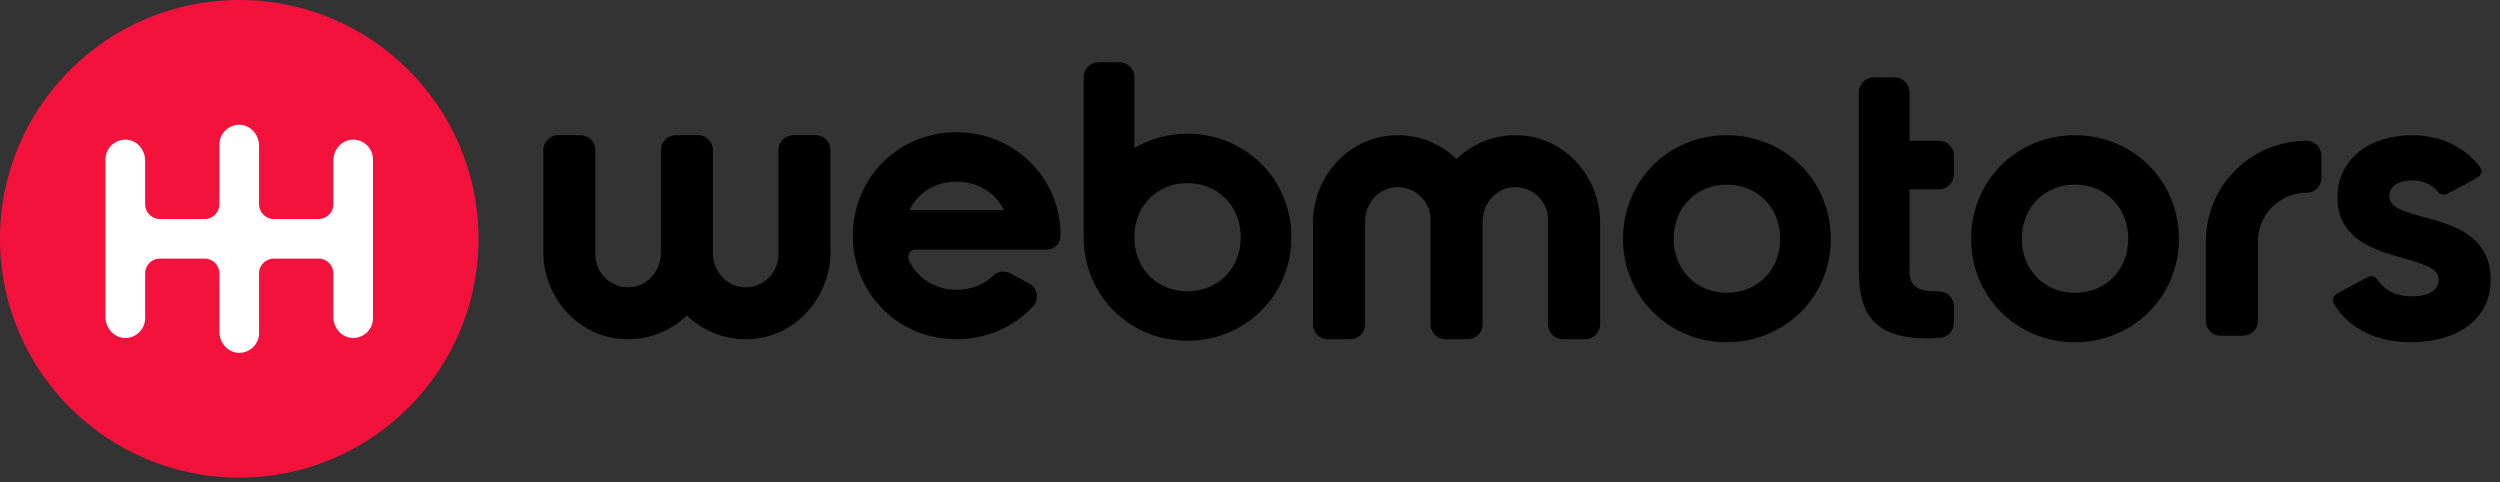
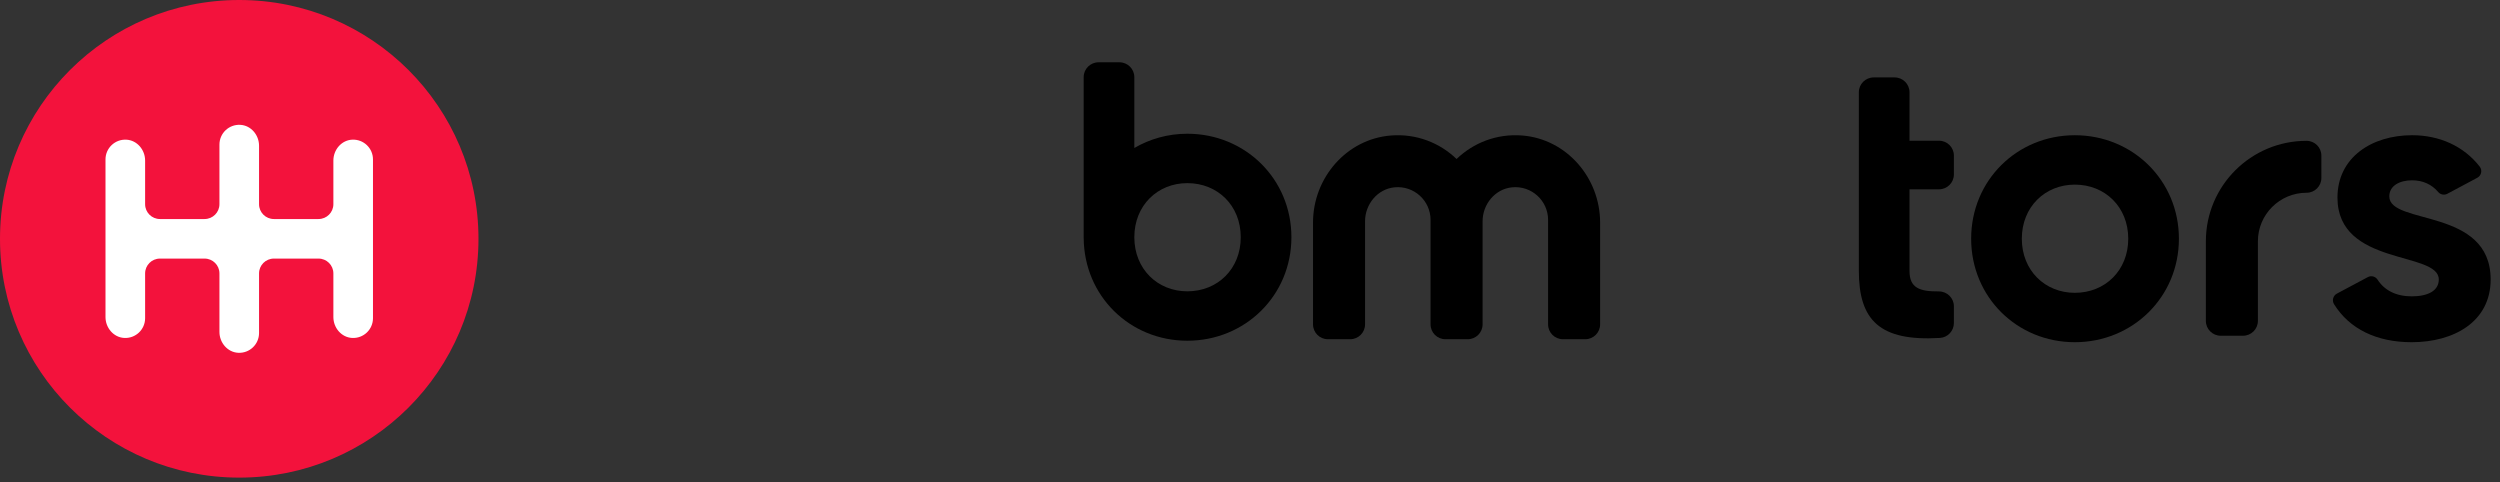
<svg xmlns="http://www.w3.org/2000/svg" width="197" height="38" viewBox="0 0 197 38" fill="none">
  <rect x="0" y="0" width="197" height="38" fill="#333333" stroke="none" />
  <path fill-rule="evenodd" clip-rule="evenodd" d="M188.277 15.475C188.277 14.64 189.082 14.208 190.072 14.208C190.933 14.208 191.633 14.542 192.126 15.127C192.305 15.338 192.605 15.4 192.849 15.27L195.214 14.007C195.536 13.835 195.624 13.413 195.4 13.126C194.143 11.517 192.239 10.655 190.072 10.655C186.885 10.655 184.192 12.416 184.192 15.567C184.192 21.004 192.177 19.768 192.177 22.024C192.177 22.919 191.311 23.352 190.042 23.352C188.805 23.352 187.892 22.875 187.352 22.038C187.187 21.782 186.855 21.691 186.587 21.835L184.143 23.139C183.843 23.3 183.744 23.684 183.924 23.974C185.135 25.913 187.261 26.966 190.042 26.966C193.353 26.966 196.263 25.36 196.263 22.024C196.263 16.339 188.277 17.76 188.277 15.475Z" fill="black" />
  <path fill-rule="evenodd" clip-rule="evenodd" d="M176.751 26.456H174.994C174.347 26.456 173.822 25.933 173.822 25.287V19.015C173.822 14.642 177.374 11.097 181.756 11.097H181.758C182.401 11.097 182.924 11.618 182.924 12.26V14.026C182.924 14.668 182.401 15.189 181.758 15.189H181.756C179.639 15.189 177.922 16.902 177.922 19.015V25.287C177.922 25.933 177.397 26.456 176.751 26.456Z" fill="black" />
  <path fill-rule="evenodd" clip-rule="evenodd" d="M163.497 23.074C161.144 23.074 159.319 21.313 159.319 18.811C159.319 16.309 161.144 14.548 163.497 14.548C165.879 14.548 167.706 16.309 167.706 18.811C167.706 21.313 165.879 23.074 163.497 23.074ZM163.497 10.656C158.947 10.656 155.327 14.208 155.327 18.811C155.327 23.414 158.947 26.966 163.497 26.966C168.047 26.966 171.698 23.414 171.698 18.811C171.698 14.208 168.047 10.656 163.497 10.656Z" fill="black" />
  <path fill-rule="evenodd" clip-rule="evenodd" d="M149.297 6.101H147.648C147.001 6.101 146.477 6.624 146.477 7.27V11.088V14.918V21.344C146.477 25.229 148.114 26.915 152.867 26.629C153.482 26.592 153.966 26.075 153.966 25.459V24.13C153.966 23.48 153.43 22.959 152.777 22.963C151.261 22.972 150.469 22.695 150.469 21.344V14.918H152.795C153.441 14.918 153.966 14.395 153.966 13.749V12.257C153.966 11.612 153.441 11.088 152.795 11.088H150.469V7.27C150.469 6.624 149.944 6.101 149.297 6.101Z" fill="black" />
-   <path fill-rule="evenodd" clip-rule="evenodd" d="M136.067 23.074C133.714 23.074 131.889 21.313 131.889 18.811C131.889 16.309 133.714 14.548 136.067 14.548C138.45 14.548 140.276 16.309 140.276 18.811C140.276 21.313 138.45 23.074 136.067 23.074ZM136.067 10.656C131.517 10.656 127.897 14.208 127.897 18.811C127.897 23.414 131.517 26.966 136.067 26.966C140.617 26.966 144.268 23.414 144.268 18.811C144.268 14.208 140.617 10.656 136.067 10.656Z" fill="black" />
  <path fill-rule="evenodd" clip-rule="evenodd" d="M119.948 10.677C117.938 10.518 116.1 11.257 114.778 12.529C113.457 11.257 111.617 10.518 109.608 10.677C106.1 10.954 103.466 14.022 103.466 17.535V25.561C103.466 26.208 103.991 26.731 104.637 26.731H106.394C107.042 26.731 107.566 26.208 107.566 25.561V17.439C107.566 16.095 108.548 14.892 109.889 14.761C111.427 14.611 112.728 15.819 112.728 17.325V25.561C112.728 26.208 113.252 26.731 113.9 26.731H115.657C116.303 26.731 116.828 26.208 116.828 25.561V17.439C116.828 16.095 117.811 14.891 119.151 14.761C120.69 14.611 121.989 15.819 121.989 17.325V25.561C121.989 26.208 122.514 26.731 123.16 26.731H124.917C125.565 26.731 126.089 26.208 126.089 25.561V17.535C126.089 14.022 123.457 10.954 119.948 10.677Z" fill="black" />
  <path fill-rule="evenodd" clip-rule="evenodd" d="M93.562 22.956C91.214 22.956 89.392 21.201 89.385 18.706V18.681C89.392 16.186 91.214 14.431 93.562 14.431C95.945 14.431 97.771 16.191 97.771 18.694C97.771 21.196 95.945 22.956 93.562 22.956ZM93.562 10.538C92.028 10.538 90.605 10.95 89.385 11.661V6.079C89.385 5.433 88.861 4.909 88.214 4.909H86.564C85.917 4.909 85.393 5.433 85.393 6.079V18.747H85.395C85.424 23.323 89.031 26.849 93.562 26.849C98.112 26.849 101.763 23.296 101.763 18.694C101.763 14.09 98.112 10.538 93.562 10.538Z" fill="black" />
-   <path fill-rule="evenodd" clip-rule="evenodd" d="M75.374 14.313C77.041 14.313 78.433 15.176 79.12 16.551H71.658C72.343 15.176 73.728 14.313 75.374 14.313ZM79.628 21.548C79.196 21.318 78.65 21.36 78.297 21.699C77.552 22.417 76.532 22.839 75.374 22.839C73.695 22.839 72.288 21.94 71.619 20.517C71.433 20.122 71.708 19.667 72.144 19.667H82.481C83.082 19.667 83.574 19.176 83.575 18.576C83.575 13.973 79.924 10.42 75.374 10.42C70.824 10.42 67.204 13.973 67.204 18.576C67.204 23.18 70.824 26.732 75.374 26.732C77.772 26.732 79.917 25.741 81.411 24.131C81.925 23.578 81.75 22.682 81.084 22.327L79.628 21.548Z" fill="black" />
-   <path fill-rule="evenodd" clip-rule="evenodd" d="M61.339 20.063C61.339 21.569 60.038 22.776 58.5 22.627C57.159 22.496 56.177 21.293 56.177 19.947V11.825C56.177 11.179 55.652 10.655 55.006 10.655H53.249C52.601 10.655 52.077 11.179 52.077 11.825V19.947C52.077 21.293 51.095 22.496 49.754 22.627C48.215 22.776 46.915 21.569 46.915 20.063V11.825C46.915 11.179 46.391 10.655 45.744 10.655H43.987C43.34 10.655 42.815 11.179 42.815 11.825V19.852C42.815 23.364 45.449 26.433 48.957 26.71C50.966 26.869 52.806 26.13 54.127 24.859C55.448 26.13 57.287 26.869 59.297 26.71C62.805 26.433 65.438 23.364 65.438 19.852V11.825C65.438 11.179 64.913 10.655 64.267 10.655H62.51C61.863 10.655 61.339 11.179 61.339 11.825V20.063Z" fill="black" />
  <path fill-rule="evenodd" clip-rule="evenodd" d="M18.852 0C8.441 0 0 8.425 0 18.818C0 29.211 8.441 37.636 18.852 37.636C29.264 37.636 37.704 29.211 37.704 18.818C37.704 8.425 29.264 0 18.852 0Z" fill="#F3123C" />
  <path fill-rule="evenodd" clip-rule="evenodd" d="M29.391 25.075C29.391 25.964 28.646 26.678 27.746 26.63C26.902 26.586 26.27 25.83 26.27 24.986V21.545C26.27 20.899 25.745 20.376 25.098 20.376H21.584C20.937 20.376 20.413 20.899 20.413 21.545V26.244C20.413 27.133 19.668 27.847 18.768 27.8C17.924 27.755 17.292 26.999 17.292 26.156V21.545C17.292 20.899 16.767 20.376 16.12 20.376H12.607C11.959 20.376 11.435 20.899 11.435 21.545V25.075C11.435 25.964 10.69 26.678 9.79 26.63C8.946 26.586 8.313 25.83 8.313 24.986V12.562C8.313 11.674 9.058 10.959 9.957 11.006C10.802 11.05 11.435 11.806 11.435 12.65V16.091C11.435 16.737 11.959 17.26 12.607 17.26H16.12C16.767 17.26 17.292 16.737 17.292 16.091V11.392C17.292 10.504 18.036 9.789 18.936 9.837C19.78 9.881 20.413 10.637 20.413 11.481V16.091C20.413 16.737 20.937 17.26 21.584 17.26H25.098C25.745 17.26 26.27 16.737 26.27 16.091V12.65C26.27 11.806 26.902 11.05 27.746 11.006C28.646 10.959 29.391 11.674 29.391 12.562V25.075Z" fill="white" />
</svg>